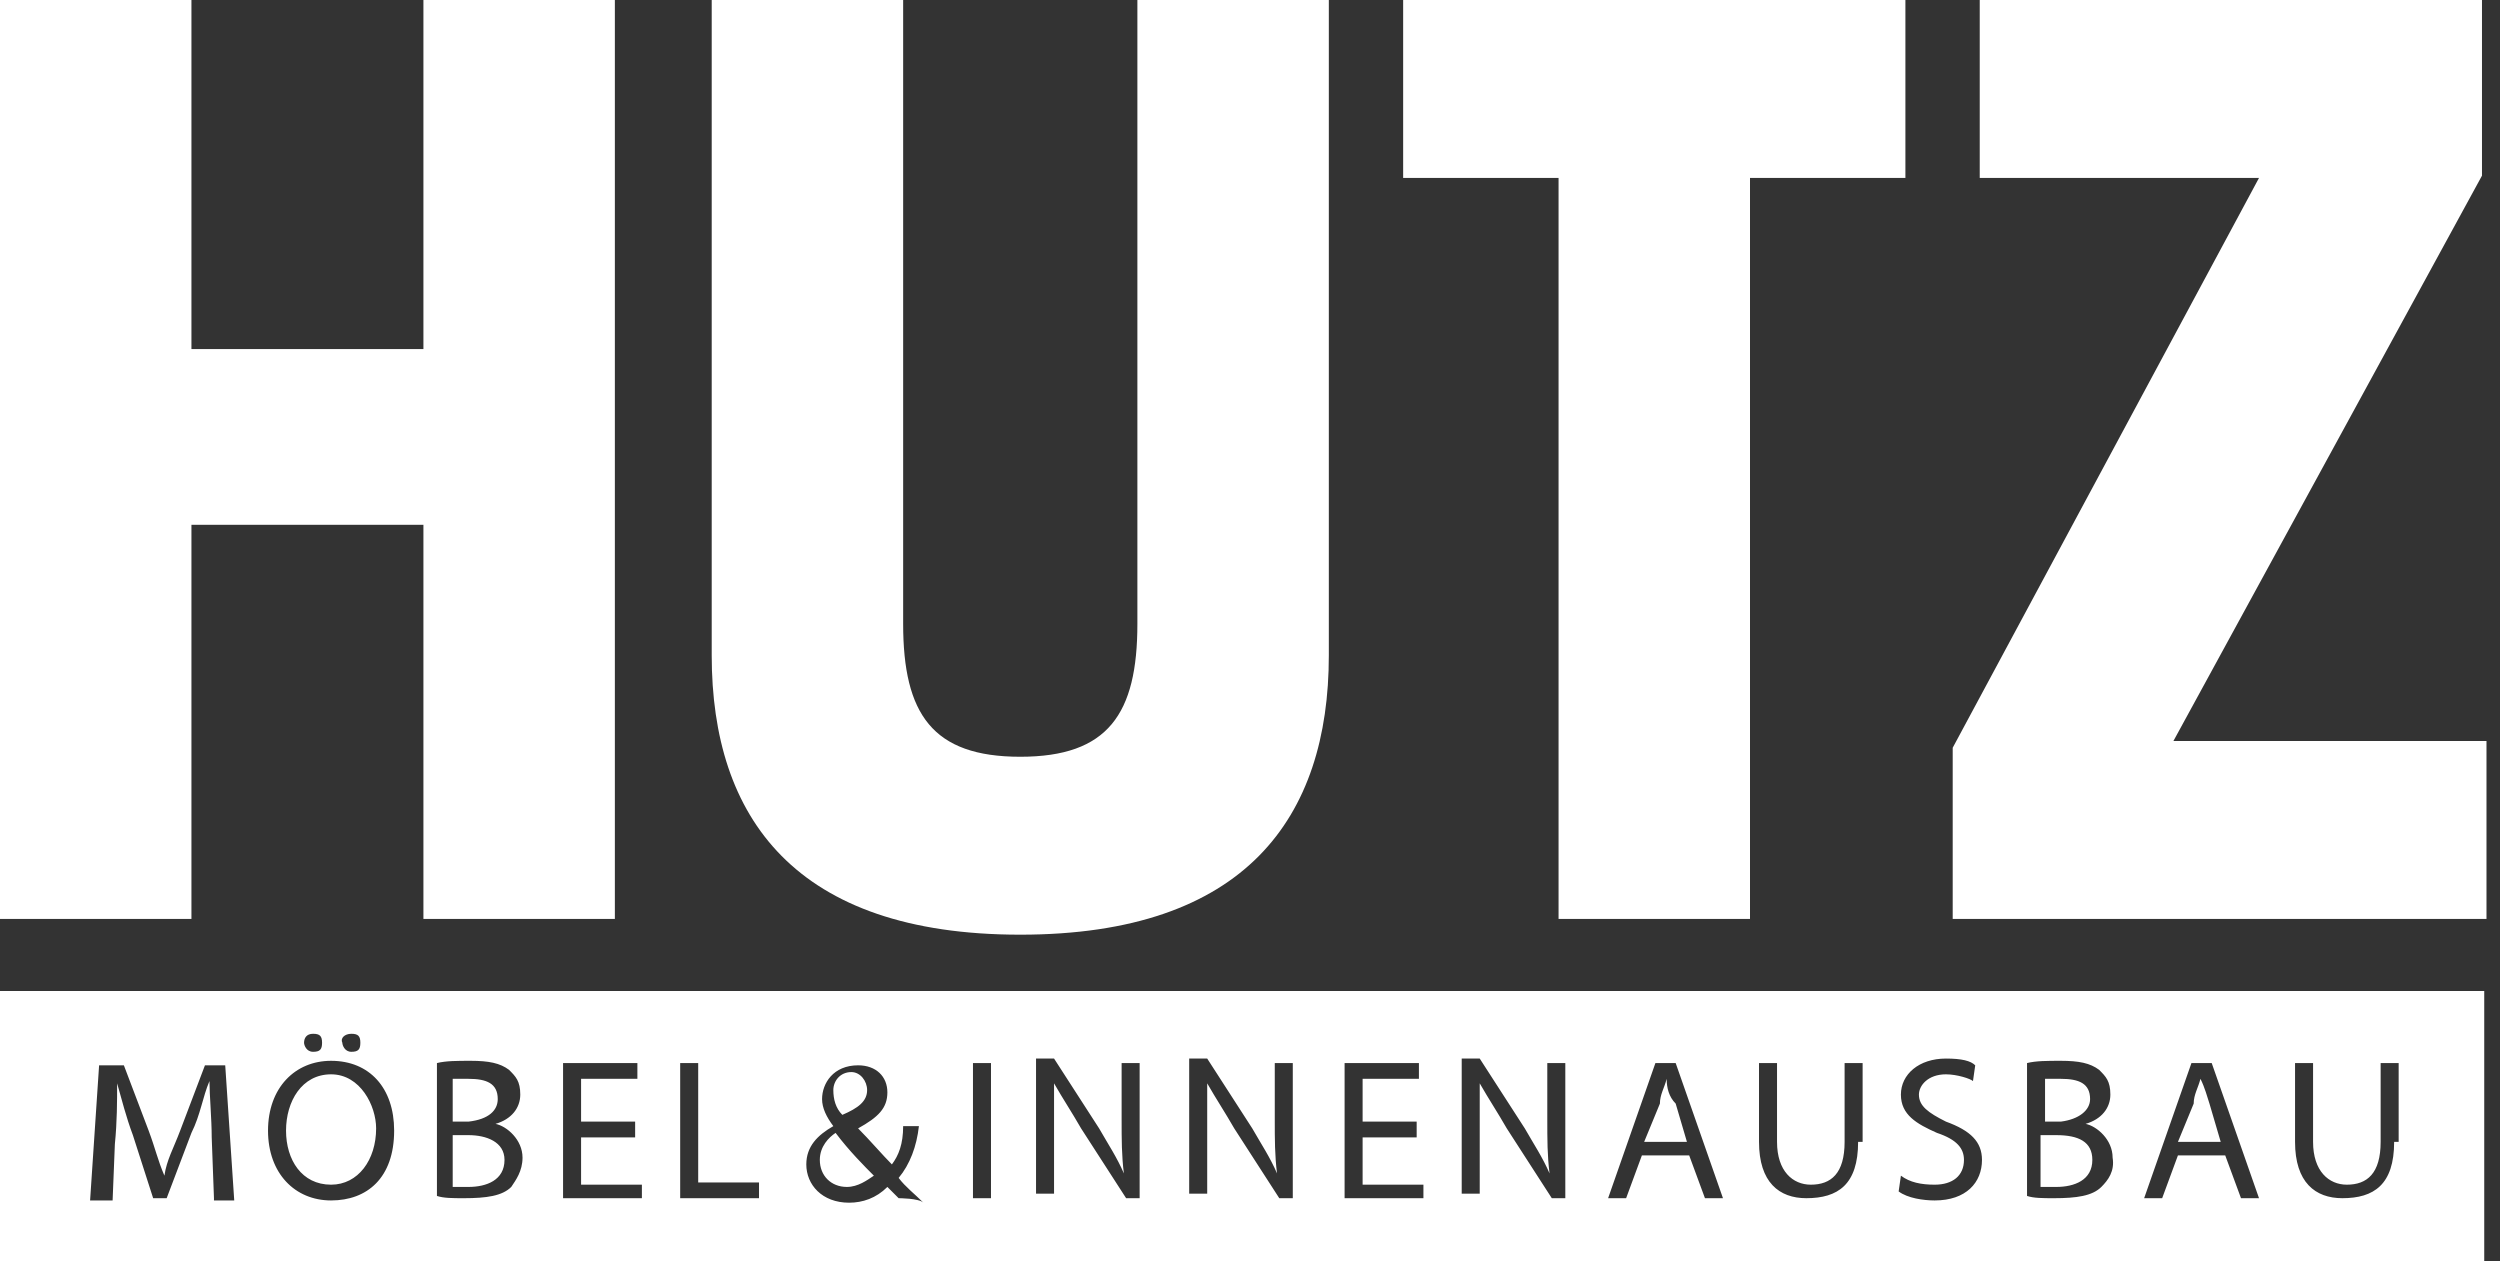
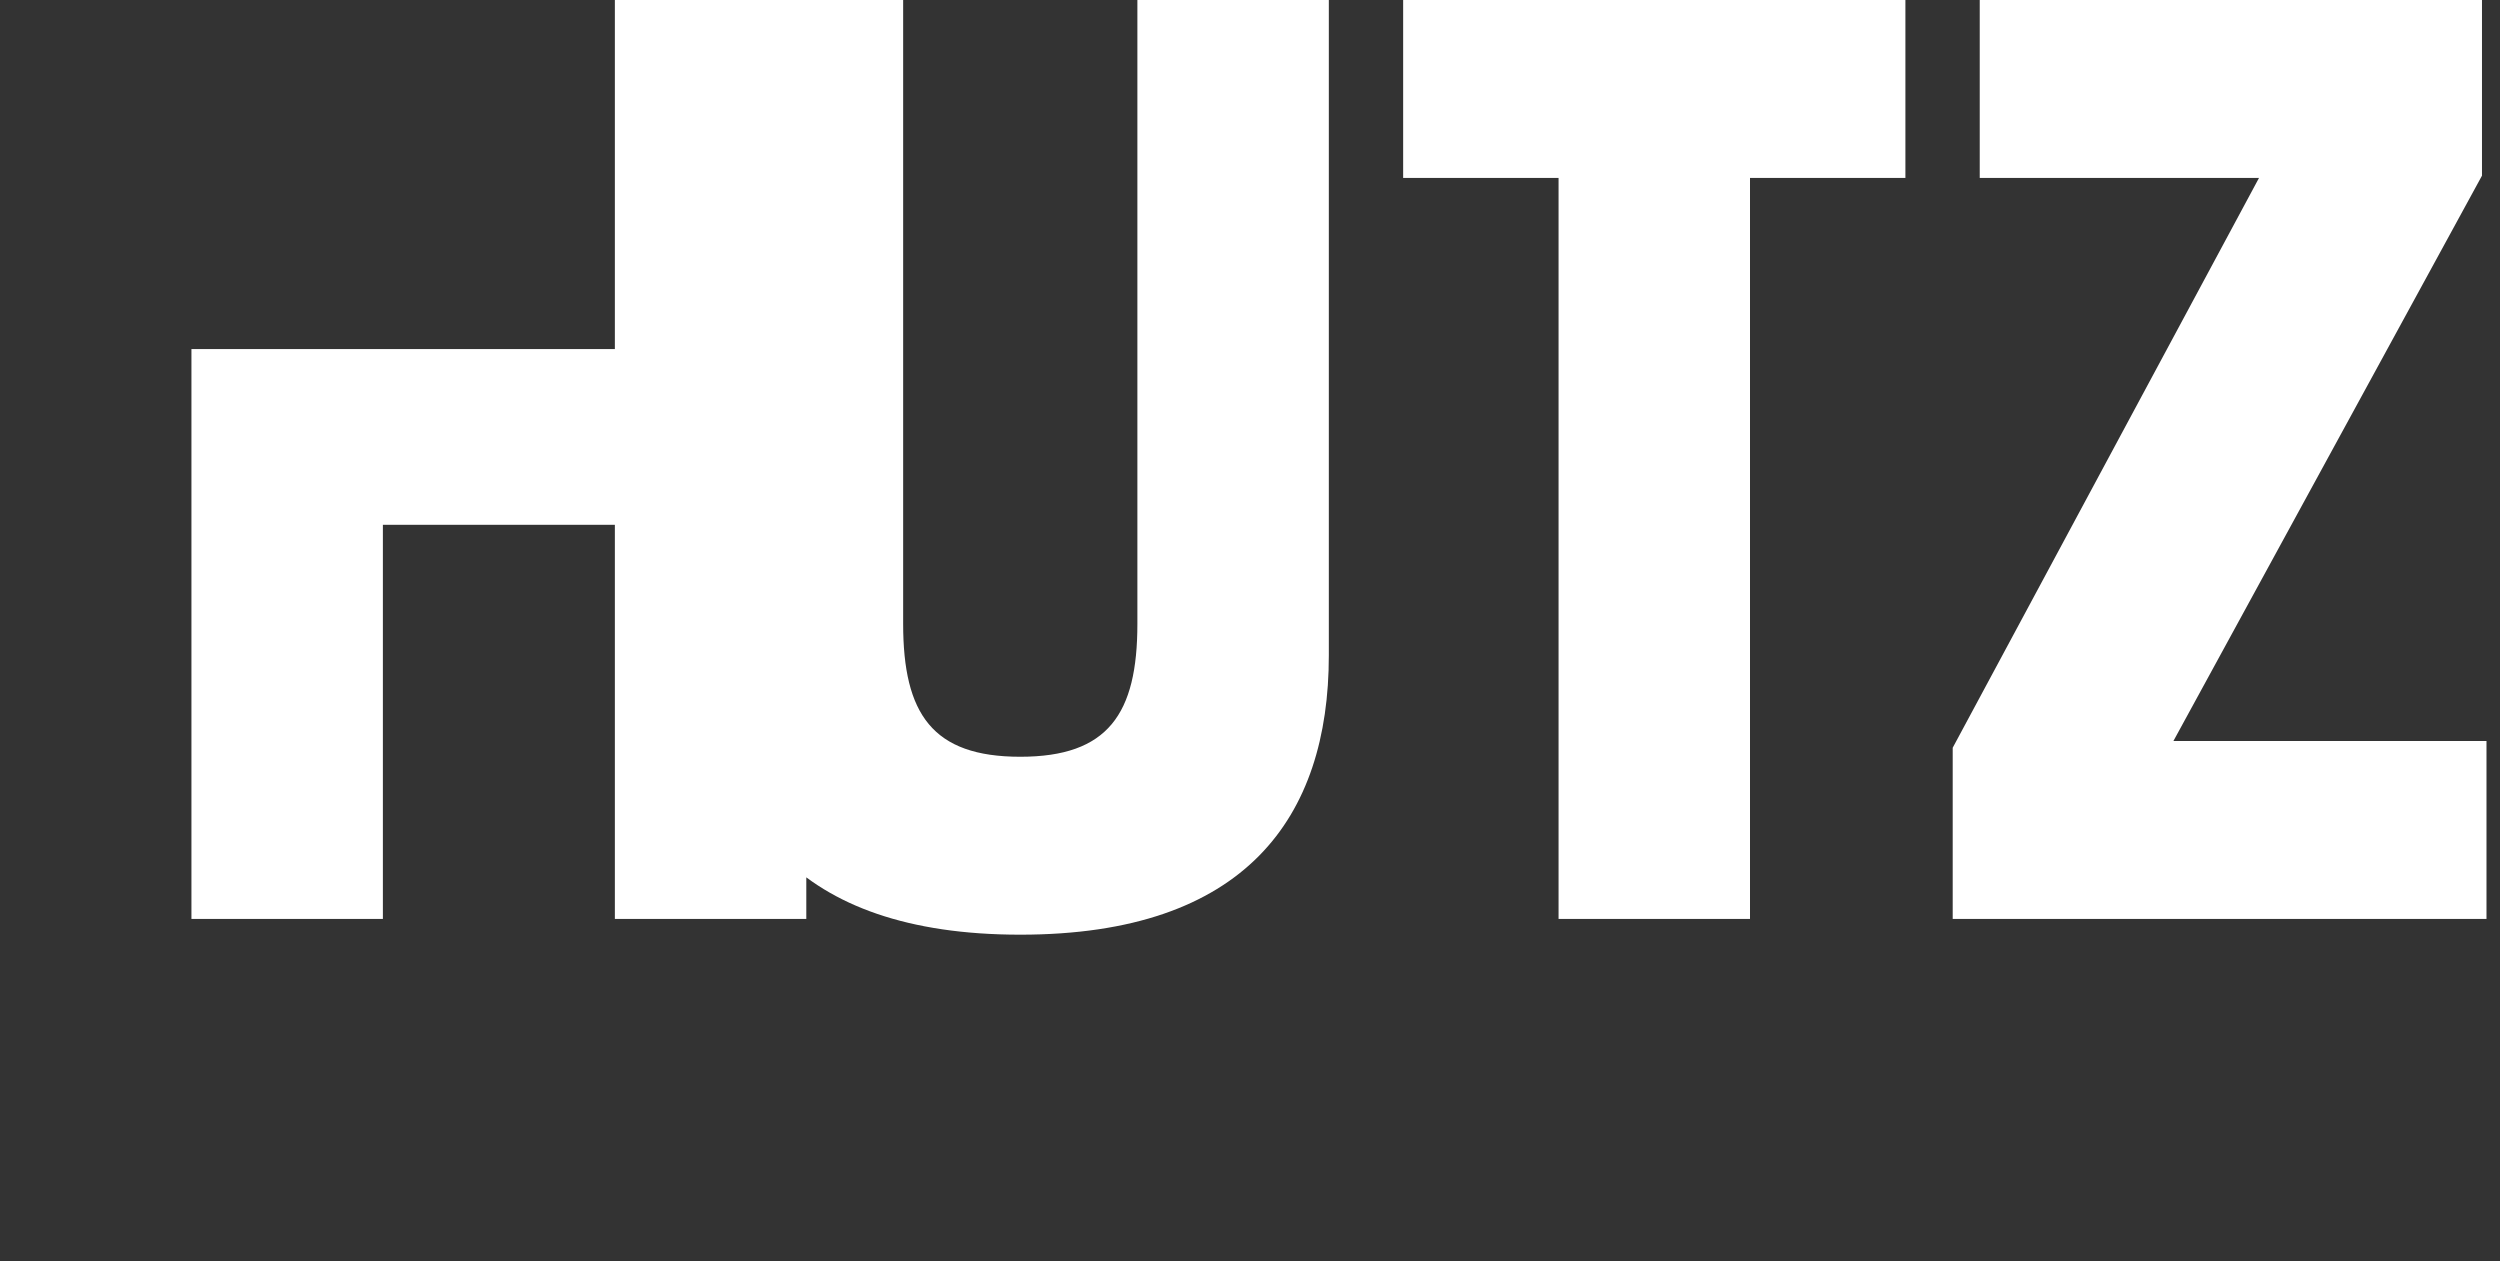
<svg xmlns="http://www.w3.org/2000/svg" version="1.1" id="Layer_1" x="0px" y="0px" viewBox="0 0 111 56" style="enable-background:new 0 0 111 56;" xml:space="preserve">
  <rect x="0" y="0" width="111" height="56" fill="#333333" stroke="none" />
  <style type="text/css">
	.st0{fill:#FFFFFF;}
</style>
  <g>
-     <path class="st0" d="M18.8,15.5H8.5V0H0v40.8h8.5V23.3h10.3v17.5h8.5V0h-8.5V15.5z M50.5,27.7c0,4-1.3,5.9-5.2,5.9   s-5.2-1.9-5.2-5.9V0h-8.5v29.1c0,7.2,3.7,12.4,13.7,12.4s13.7-5.2,13.7-12.4V0h-8.5C50.5,0,50.5,27.7,50.5,27.7z M62.3,7.9h6.9   v32.9h8.5V7.9h6.9V0H62.3V7.9z M110.3,0H87.9v7.9h12.4L86.7,33.2v7.6h23.7v-7.9H96.5l13.7-25.1V0z" />
-     <path class="st0" d="M74,47.9L74,47.9c-0.1,0.4-0.3,0.7-0.3,1.1l-0.7,1.7h1.9l-0.5-1.7C74.1,48.7,74,48.3,74,47.9z M14.7,47.7   c-1.3,0-2,1.2-2,2.5c0,1.3,0.7,2.4,2,2.4c1.2,0,2-1.1,2-2.5C16.7,49.1,16,47.7,14.7,47.7z M92.8,48.8c0-0.7-0.5-0.9-1.3-0.9   c-0.4,0-0.5,0-0.7,0v1.9h0.7C92.3,49.7,92.8,49.3,92.8,48.8z M36.4,51.5c0,0.7,0.5,1.2,1.2,1.2l0,0c0.5,0,0.9-0.3,1.2-0.5   c-0.4-0.4-1.1-1.1-1.7-1.9C36.8,50.5,36.4,50.9,36.4,51.5z M20.8,50.4h-0.7v2.3c0.1,0,0.4,0,0.7,0c0.8,0,1.6-0.3,1.6-1.2   C22.4,50.7,21.6,50.4,20.8,50.4z M22.1,48.8c0-0.7-0.5-0.9-1.3-0.9c-0.4,0-0.5,0-0.7,0v1.9h0.7C21.7,49.7,22.1,49.3,22.1,48.8z    M38.5,48.4c0-0.4-0.3-0.8-0.7-0.8l0,0c-0.5,0-0.8,0.4-0.8,0.8c0,0.4,0.1,0.8,0.4,1.1C38.1,49.2,38.5,48.9,38.5,48.4z M91.3,50.4   h-0.7v2.3c0.1,0,0.4,0,0.7,0c0.8,0,1.6-0.3,1.6-1.2C92.9,50.7,92.3,50.4,91.3,50.4z M97.7,47.9L97.7,47.9c-0.1,0.4-0.3,0.7-0.3,1.1   l-0.7,1.7h1.9l-0.5-1.7C98,48.7,97.9,48.3,97.7,47.9z M0,44v12h110.3V44H0z M15.6,45.9c0.3,0,0.4,0.1,0.4,0.4   c0,0.3-0.1,0.4-0.4,0.4l0,0c-0.3,0-0.4-0.3-0.4-0.4C15.1,46.1,15.3,45.9,15.6,45.9z M13.9,45.9c0.3,0,0.4,0.1,0.4,0.4   c0,0.3-0.1,0.4-0.4,0.4l0,0c-0.3,0-0.4-0.3-0.4-0.4C13.5,46.1,13.6,45.9,13.9,45.9z M9.5,53.2l-0.1-2.7c0-0.8-0.1-1.9-0.1-2.5l0,0   c-0.3,0.7-0.4,1.5-0.8,2.3l-1.1,2.9H6.8l-0.9-2.8c-0.3-0.8-0.5-1.6-0.7-2.3l0,0c0,0.8,0,1.7-0.1,2.7l-0.1,2.5H4l0.4-6h1.1l1.1,2.9   c0.3,0.8,0.4,1.3,0.7,2l0,0c0.1-0.7,0.4-1.2,0.7-2l1.1-2.9H10l0.4,6H9.5V53.2z M14.7,53.3c-1.6,0-2.8-1.2-2.8-3.1   c0-1.9,1.2-3.1,2.8-3.1c1.7,0,2.8,1.2,2.8,3.1C17.5,52.3,16.3,53.3,14.7,53.3z M22.7,52.7c-0.4,0.4-1.1,0.5-2.1,0.5   c-0.5,0-0.9,0-1.2-0.1v-5.9c0.4-0.1,0.9-0.1,1.5-0.1c0.8,0,1.3,0.1,1.7,0.4c0.3,0.3,0.5,0.5,0.5,1.1s-0.4,1.1-1.1,1.3l0,0   c0.5,0.1,1.2,0.7,1.2,1.5C23.2,52,22.9,52.4,22.7,52.7z M28.5,53.2h-3.5v-6h3.3v0.7h-2.5v1.9h2.4v0.7h-2.4v2.1h2.7V53.2z    M33.7,53.2h-3.5v-6h0.8v5.3h2.7V53.2z M39.9,53.2c-0.1-0.1-0.4-0.4-0.5-0.5c-0.5,0.5-1.1,0.7-1.7,0.7c-1.2,0-1.9-0.8-1.9-1.7   c0-0.8,0.5-1.3,1.2-1.7l0,0c-0.3-0.4-0.5-0.8-0.5-1.2c0-0.7,0.5-1.5,1.6-1.5c0.8,0,1.3,0.5,1.3,1.2c0,0.7-0.4,1.1-1.3,1.6l0,0   c0.5,0.5,1.1,1.2,1.5,1.6c0.3-0.4,0.5-0.9,0.5-1.7h0.7c-0.1,0.9-0.4,1.7-0.9,2.3c0.3,0.4,0.7,0.7,1.1,1.1   C40.8,53.2,39.9,53.2,39.9,53.2z M44,53.2h-0.8v-6H44V53.2z M50.8,53.2H50l-2-3.1c-0.4-0.7-0.8-1.3-1.2-2l0,0c0,0.8,0,1.5,0,2.4   v2.5H46v-6h0.8l2,3.1c0.4,0.7,0.8,1.3,1.1,2l0,0c-0.1-0.8-0.1-1.5-0.1-2.4v-2.5h0.8v6H50.8z M57.6,53.2h-0.8l-2-3.1   c-0.4-0.7-0.8-1.3-1.2-2l0,0c0,0.8,0,1.5,0,2.4v2.5h-0.8v-6h0.8l2,3.1c0.4,0.7,0.8,1.3,1.1,2l0,0c-0.1-0.8-0.1-1.5-0.1-2.4v-2.5   h0.8v6H57.6z M63.2,53.2h-3.5v-6h3.3v0.7h-2.5v1.9h2.4v0.7h-2.4v2.1h2.7V53.2z M69.7,53.2h-0.8l-2-3.1c-0.4-0.7-0.8-1.3-1.2-2l0,0   c0,0.8,0,1.5,0,2.4v2.5h-0.8v-6h0.8l2,3.1c0.4,0.7,0.8,1.3,1.1,2l0,0c-0.1-0.8-0.1-1.5-0.1-2.4v-2.5h0.8v6H69.7z M75.7,53.2   l-0.7-1.9h-2.1l-0.7,1.9h-0.8l2.1-6h0.9l2.1,6H75.7z M82.5,50.7c0,1.9-0.9,2.5-2.3,2.5c-1.2,0-2.1-0.7-2.1-2.5v-3.5h0.8v3.5   c0,1.3,0.7,1.9,1.5,1.9c0.9,0,1.5-0.5,1.5-1.9v-3.5h0.8v3.5H82.5z M85.9,53.3c-0.5,0-1.2-0.1-1.6-0.4l0.1-0.7   c0.4,0.3,0.9,0.4,1.5,0.4c0.8,0,1.3-0.4,1.3-1.1c0-0.5-0.3-0.9-1.2-1.2c-0.9-0.4-1.6-0.8-1.6-1.7s0.8-1.6,2-1.6   c0.7,0,1.1,0.1,1.3,0.3L87.6,48c-0.1-0.1-0.7-0.3-1.2-0.3c-0.8,0-1.2,0.5-1.2,0.9c0,0.5,0.4,0.8,1.2,1.2c1.1,0.4,1.6,0.9,1.6,1.7   C88,52.5,87.3,53.3,85.9,53.3z M93.3,52.7c-0.4,0.4-1.1,0.5-2.1,0.5c-0.5,0-0.9,0-1.2-0.1v-5.9c0.4-0.1,0.9-0.1,1.5-0.1   c0.8,0,1.3,0.1,1.7,0.4c0.3,0.3,0.5,0.5,0.5,1.1s-0.4,1.1-1.1,1.3l0,0c0.5,0.1,1.2,0.7,1.2,1.5C93.9,52,93.6,52.4,93.3,52.7z    M99.5,53.2l-0.7-1.9h-2.1L96,53.2h-0.8l2.1-6h0.9l2.1,6H99.5z M106.3,50.7c0,1.9-0.9,2.5-2.3,2.5c-1.2,0-2.1-0.7-2.1-2.5v-3.5h0.8   v3.5c0,1.3,0.7,1.9,1.5,1.9c0.9,0,1.5-0.5,1.5-1.9v-3.5h0.8v3.5H106.3z" />
+     <path class="st0" d="M18.8,15.5H8.5V0v40.8h8.5V23.3h10.3v17.5h8.5V0h-8.5V15.5z M50.5,27.7c0,4-1.3,5.9-5.2,5.9   s-5.2-1.9-5.2-5.9V0h-8.5v29.1c0,7.2,3.7,12.4,13.7,12.4s13.7-5.2,13.7-12.4V0h-8.5C50.5,0,50.5,27.7,50.5,27.7z M62.3,7.9h6.9   v32.9h8.5V7.9h6.9V0H62.3V7.9z M110.3,0H87.9v7.9h12.4L86.7,33.2v7.6h23.7v-7.9H96.5l13.7-25.1V0z" />
  </g>
</svg>